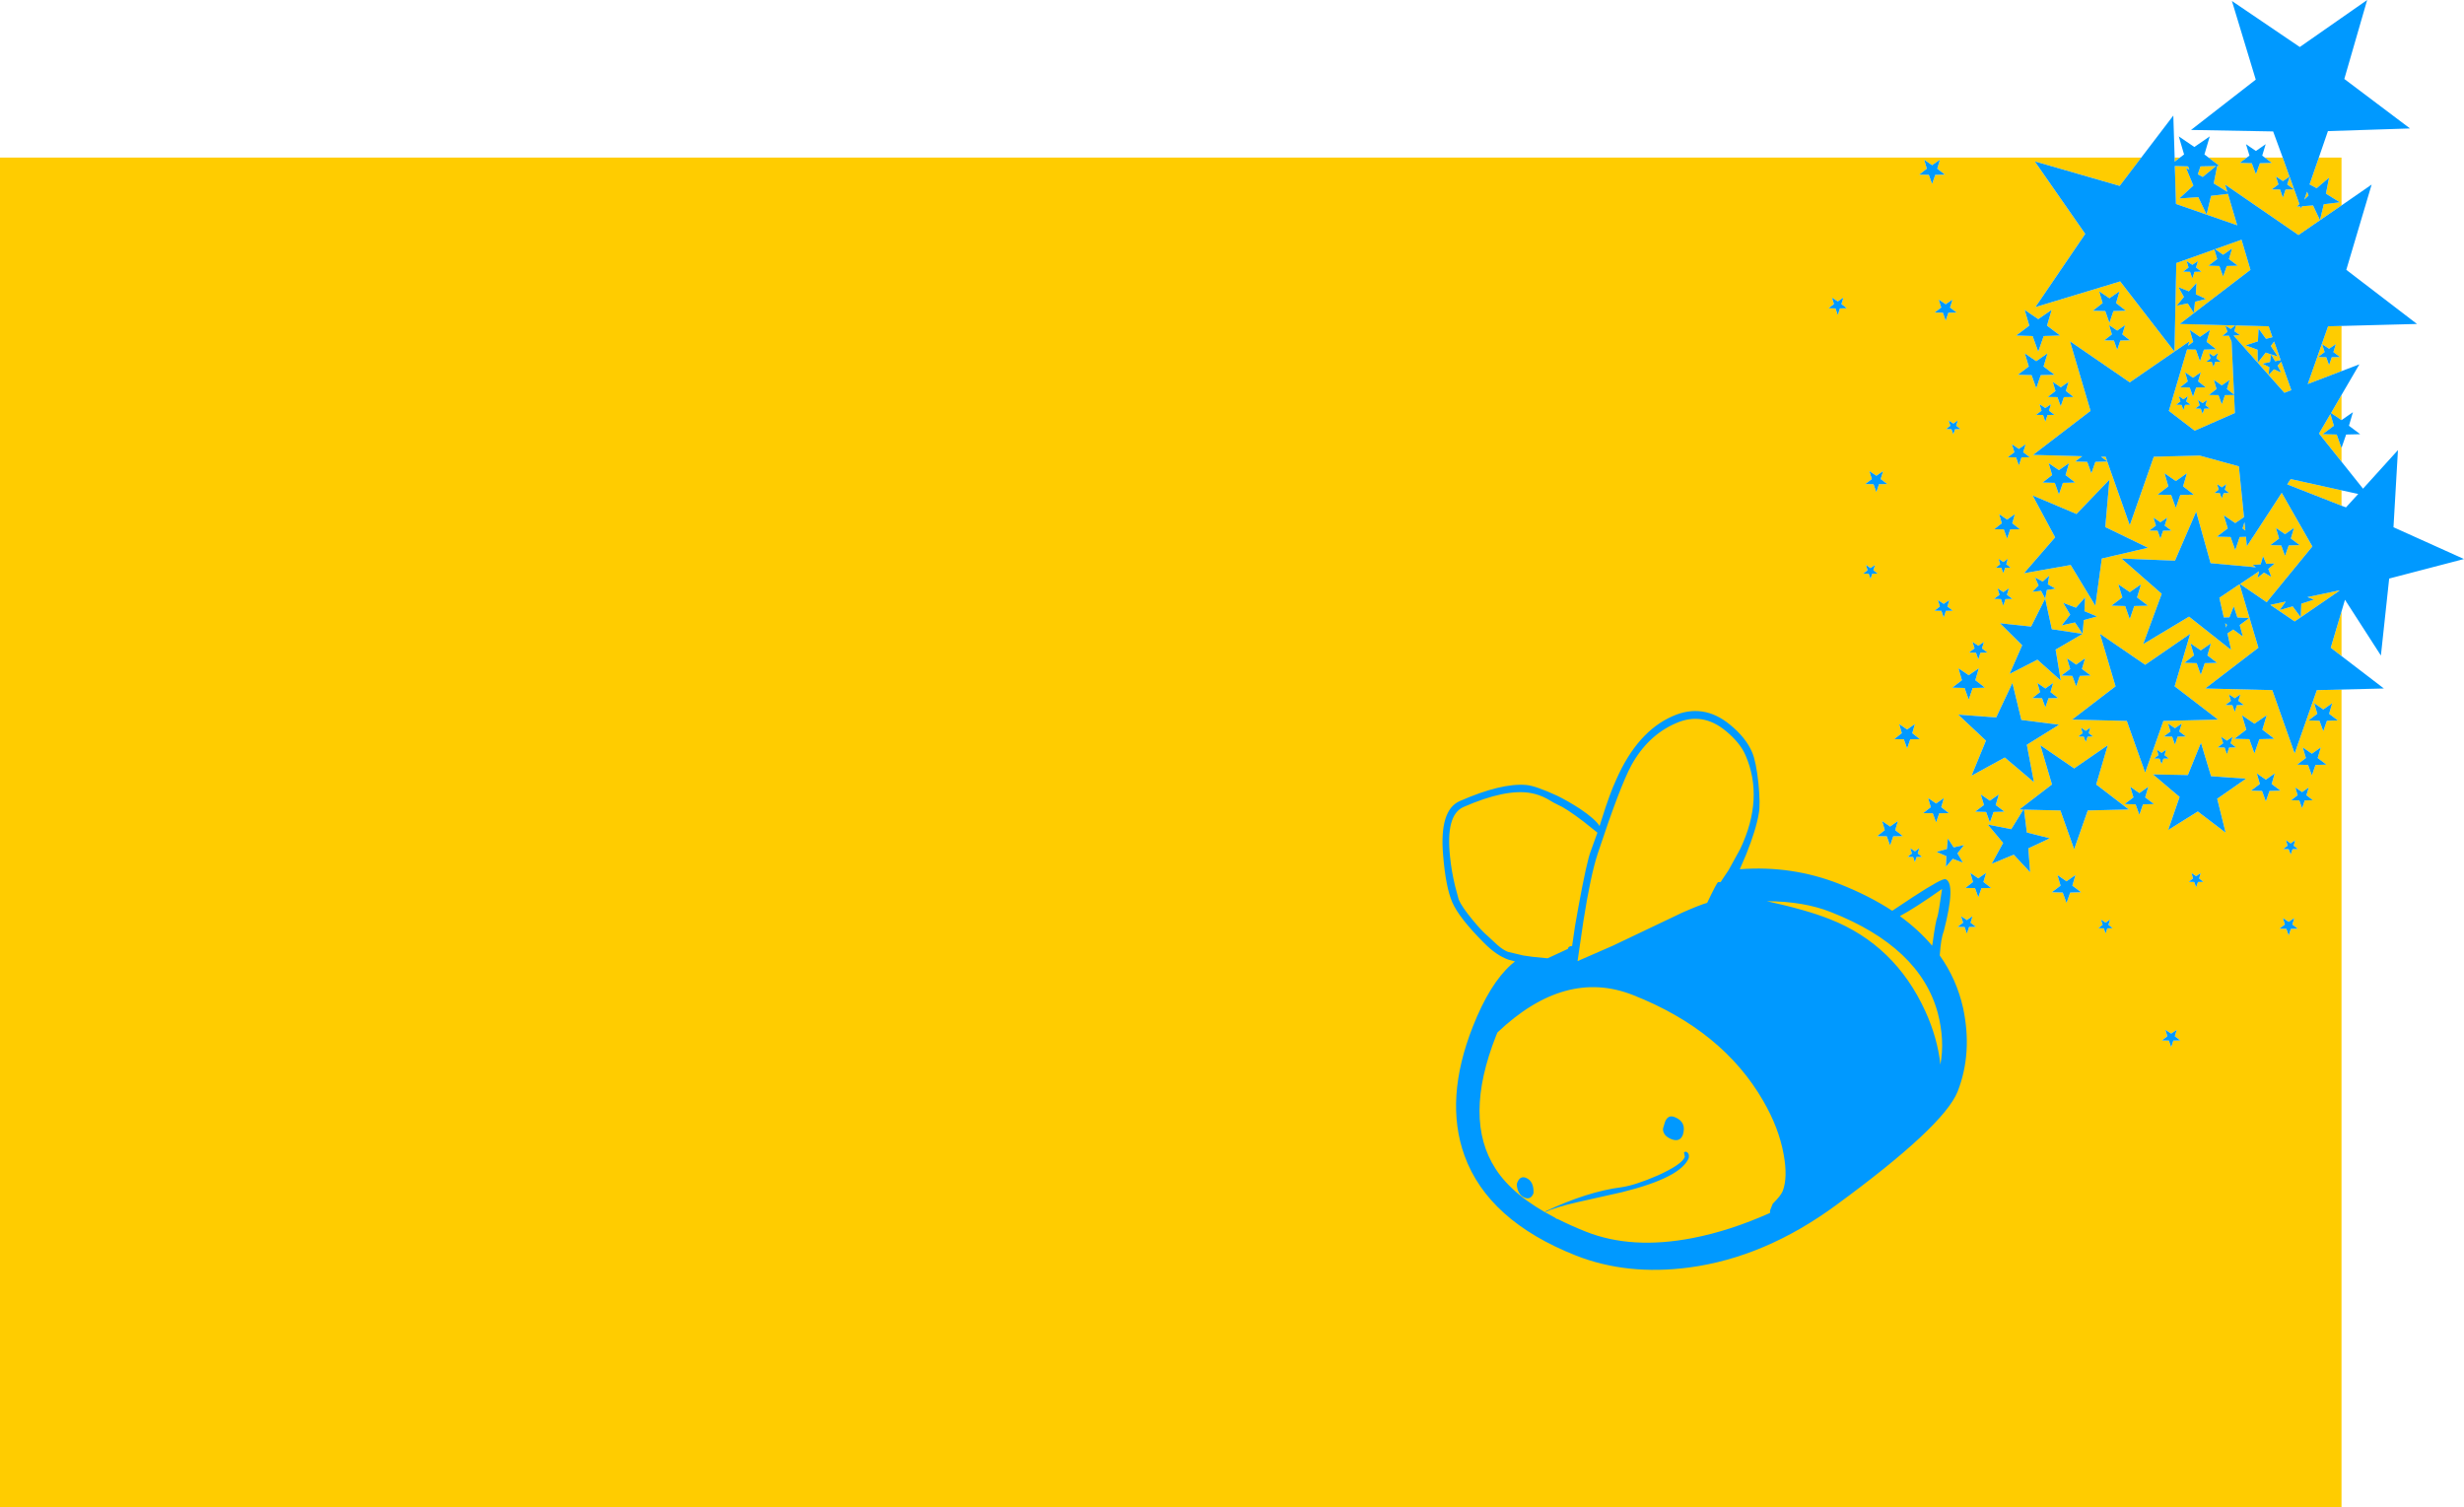
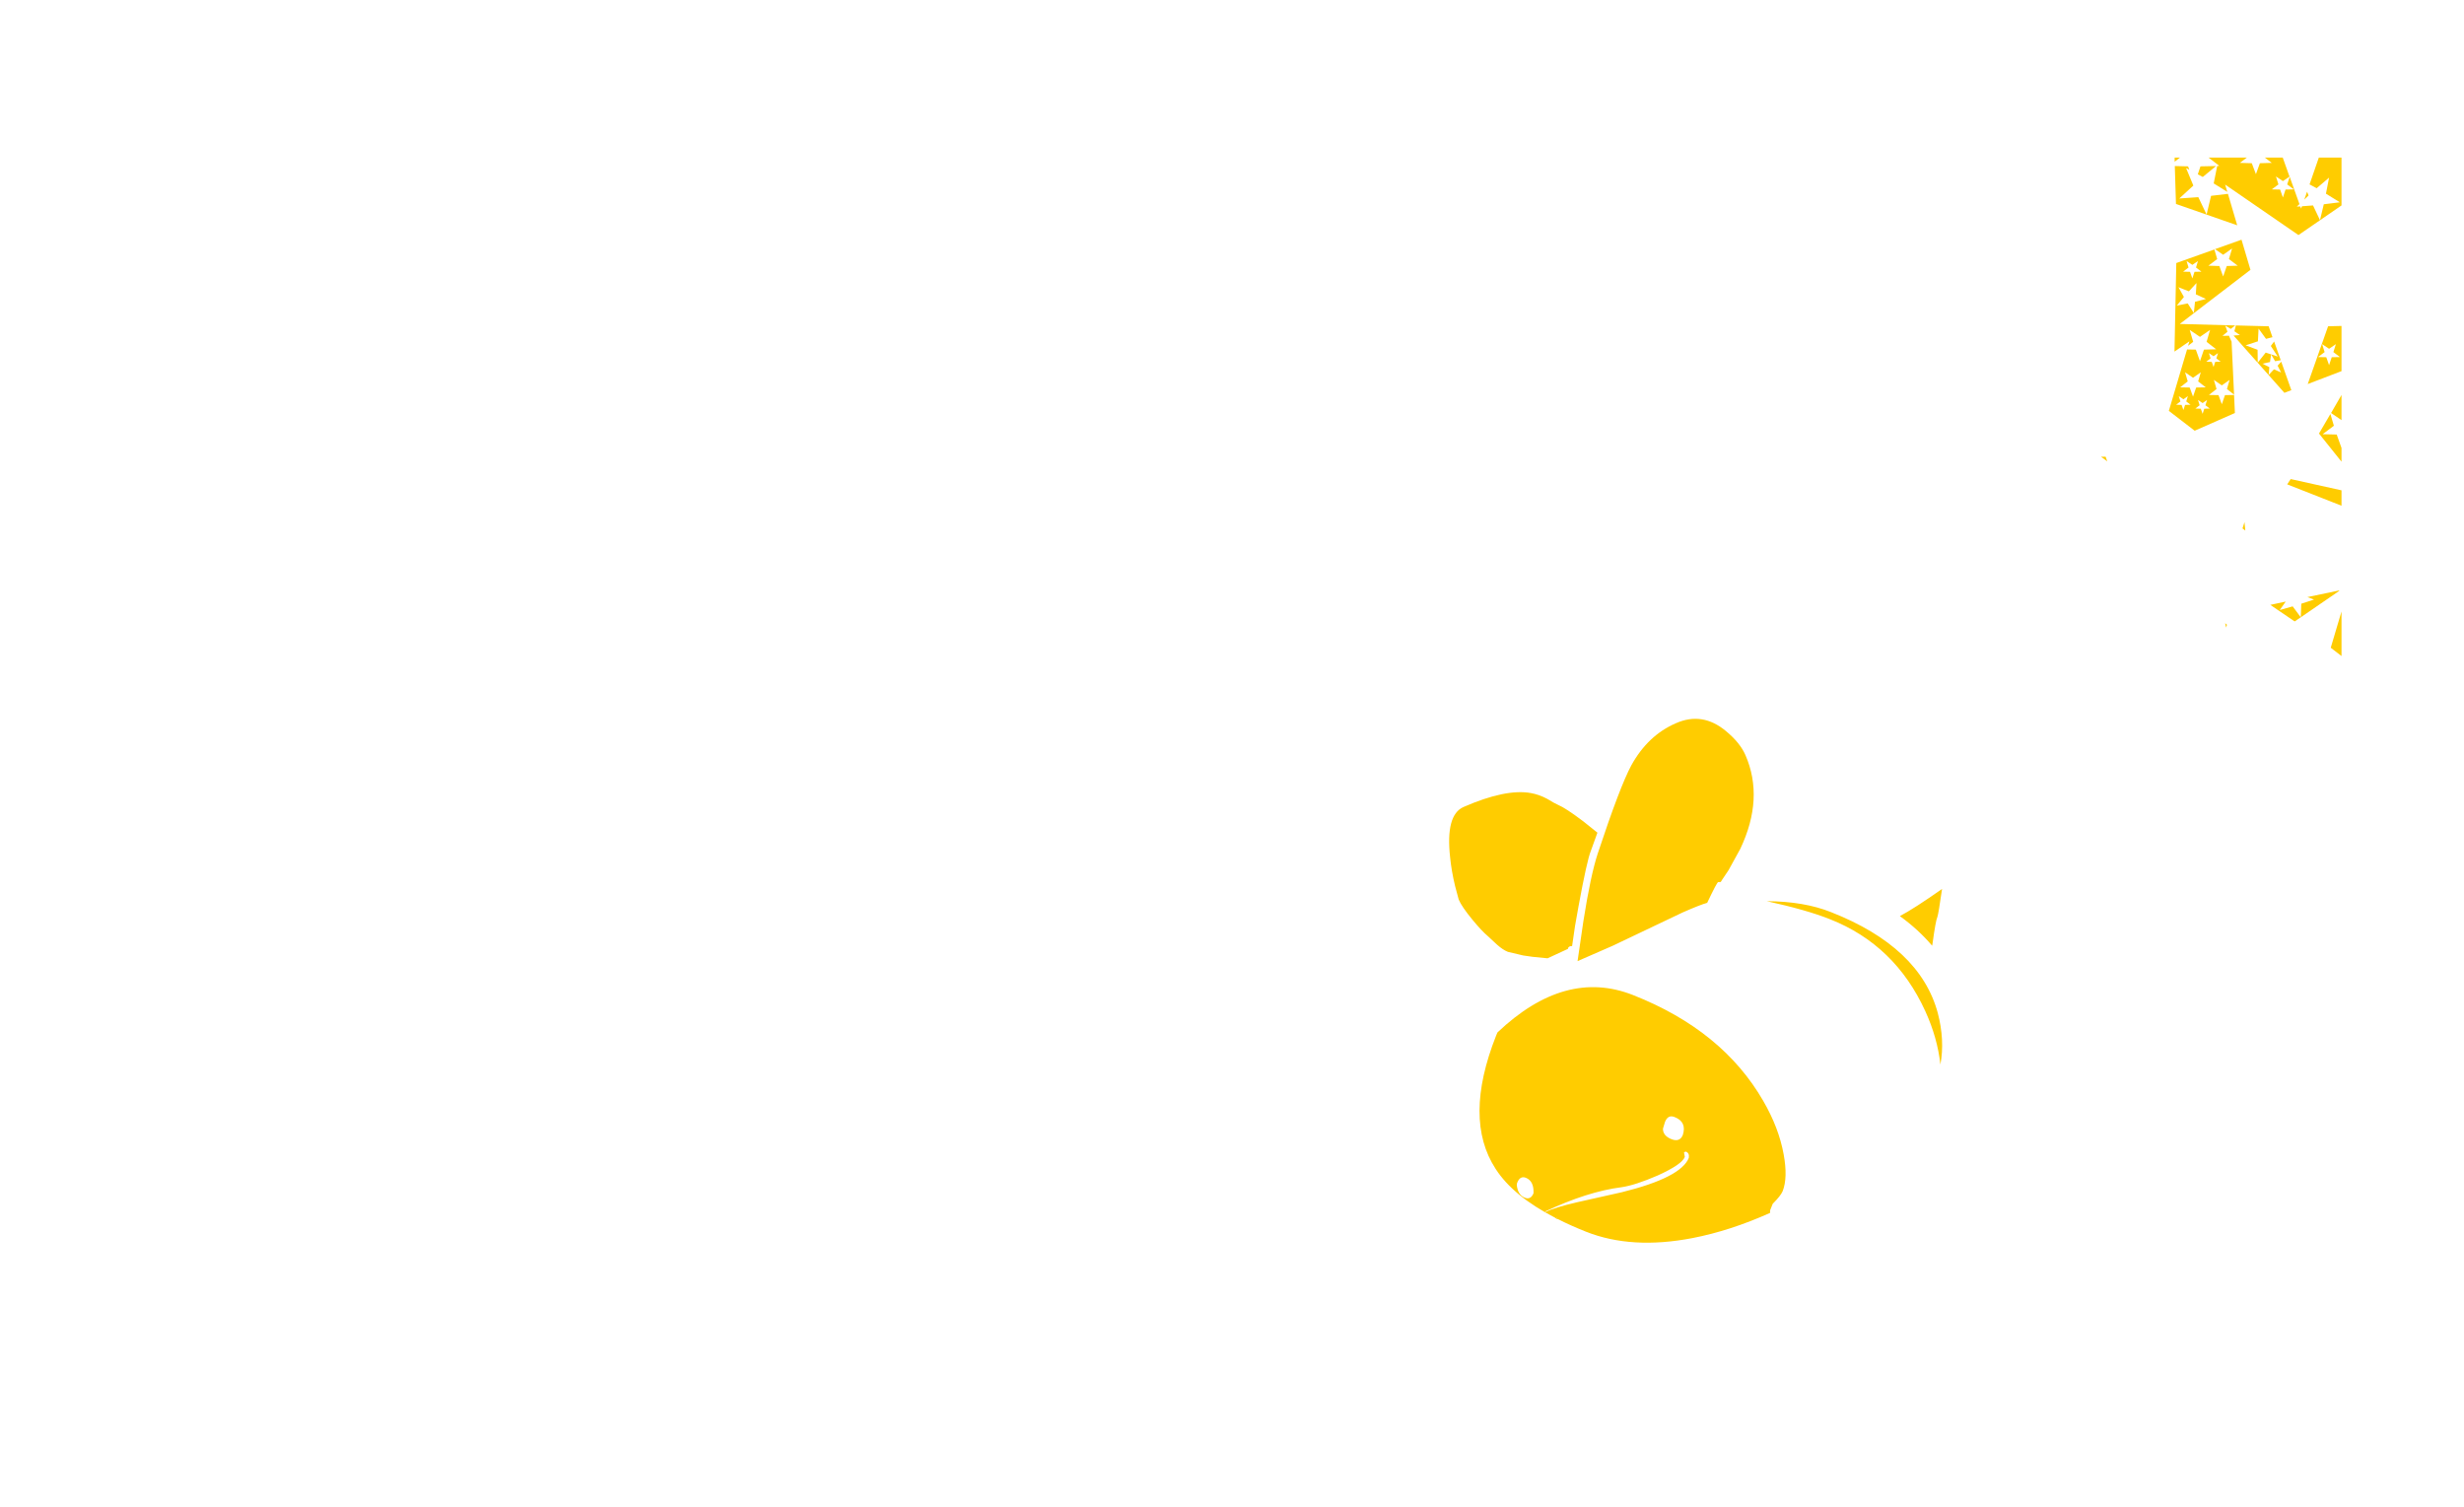
<svg xmlns="http://www.w3.org/2000/svg" height="455.25px" width="744.25px">
  <g transform="matrix(1.0, 0.0, 0.0, 1.0, 3.35, 50.9)">
-     <path d="M655.2 263.35 L653.55 262.1 654.15 260.15 652.45 261.3 650.7 260.15 651.3 262.1 649.65 263.35 651.75 263.4 652.45 265.4 653.1 263.4 655.2 263.35 M662.2 215.45 L660.9 214.45 661.35 212.8 660.0 213.75 658.6 212.8 659.05 214.45 657.75 215.45 659.4 215.5 660.0 217.1 660.55 215.5 662.2 215.45 M690.7 229.6 L689.05 228.35 689.65 226.4 687.95 227.55 686.2 226.4 686.8 228.35 685.15 229.6 687.25 229.65 687.95 231.65 688.6 229.65 690.7 229.6 M689.1 205.6 L690.75 205.55 689.45 204.55 689.9 202.9 688.55 203.85 687.15 202.9 687.6 204.55 686.3 205.55 687.95 205.6 688.55 207.2 689.1 205.6 M689.95 186.95 L690.65 189.3 688.7 190.8 691.15 190.85 692.0 193.2 692.8 190.85 695.25 190.8 693.3 189.3 694.0 186.95 692.0 188.35 689.95 186.95 M696.7 178.05 L697.65 174.85 694.95 176.75 692.2 174.85 693.15 178.05 690.5 180.05 693.8 180.15 694.95 183.3 696.05 180.15 699.35 180.05 696.7 178.05 M695.65 161.5 L696.6 164.7 693.95 166.7 697.25 166.8 698.4 169.95 699.5 166.8 702.8 166.7 700.15 164.7 701.1 161.5 698.4 163.4 695.65 161.5 M683.75 182.7 L681.05 184.6 678.3 182.7 679.25 185.9 676.6 187.9 679.9 188.0 681.05 191.15 682.15 188.0 685.45 187.9 682.8 185.9 683.75 182.7 M650.9 175.55 L649.55 176.5 648.15 175.55 648.6 177.2 647.3 178.2 648.95 178.25 649.55 179.85 650.1 178.25 651.75 178.2 650.45 177.2 650.9 175.55 M664.5 183.55 L661.45 173.45 657.5 183.2 646.95 183.0 655.0 189.8 651.55 199.8 660.5 194.2 668.9 200.6 666.35 190.35 675.05 184.3 664.5 183.55 M652.25 170.05 L650.25 171.55 652.75 171.6 653.6 174.0 654.4 171.6 656.9 171.55 654.9 170.05 655.65 167.65 653.6 169.05 651.5 167.65 652.25 170.05 M673.85 165.15 L675.15 169.5 671.55 172.25 676.05 172.35 677.6 176.65 679.1 172.35 683.6 172.25 680.0 169.5 681.3 165.15 677.6 167.7 673.85 165.15 M671.0 171.65 L669.3 172.8 667.55 171.65 668.15 173.6 666.5 174.85 668.6 174.9 669.3 176.9 669.95 174.9 672.05 174.85 670.4 173.6 671.0 171.65 M672.75 160.8 L673.35 158.85 671.65 160.0 669.9 158.85 670.5 160.8 668.85 162.05 670.95 162.1 671.65 164.1 672.3 162.1 674.4 162.05 672.75 160.8 M664.45 143.45 L661.4 145.55 658.3 143.45 659.35 147.05 656.45 149.3 660.15 149.4 661.4 152.9 662.6 149.4 666.3 149.3 663.4 147.05 664.45 143.45 M691.25 113.75 L688.6 111.75 689.55 108.55 686.85 110.45 684.1 108.55 685.05 111.75 682.4 113.75 685.7 113.85 686.85 117.0 687.95 113.85 691.25 113.75 M667.75 96.3 L666.35 95.35 666.8 97.0 665.5 98.0 667.15 98.05 667.75 99.65 668.3 98.05 669.95 98.0 668.65 97.0 669.1 95.35 667.75 96.3 M648.35 98.5 L652.45 98.6 653.85 102.5 655.2 98.6 659.3 98.5 656.05 96.0 657.2 92.05 653.85 94.4 650.45 92.05 651.6 96.0 648.35 98.5 M590.75 227.0 L589.0 225.85 589.6 227.8 587.95 229.05 590.05 229.1 590.75 231.1 591.4 229.1 593.5 229.05 591.85 227.8 592.45 225.85 590.75 227.0 M576.4 205.3 L575.05 206.25 573.65 205.3 574.15 206.9 572.85 207.9 574.5 207.95 575.05 209.5 575.55 207.95 577.2 207.9 575.9 206.9 576.4 205.3 M568.5 201.7 L571.4 201.65 569.1 199.85 569.9 197.1 567.55 198.75 565.15 197.1 565.95 199.85 563.65 201.65 566.55 201.7 567.55 204.45 568.5 201.7 M595.75 215.5 L596.55 212.75 594.2 214.4 591.8 212.75 592.6 215.5 590.3 217.3 593.2 217.35 594.2 220.1 595.15 217.35 598.05 217.3 595.75 215.5 M587.9 206.85 L589.9 204.35 586.75 205.05 585.0 202.35 584.7 205.55 581.6 206.4 584.55 207.7 584.4 210.9 586.5 208.5 589.55 209.65 587.9 206.85 M633.5 228.45 L634.0 226.85 632.65 227.8 631.25 226.85 631.75 228.45 630.45 229.45 632.1 229.5 632.65 231.05 633.15 229.5 634.8 229.45 633.5 228.45 M620.85 215.3 L618.1 213.4 619.05 216.6 616.4 218.6 619.7 218.7 620.85 221.85 621.95 218.7 625.25 218.6 622.6 216.6 623.55 213.4 620.85 215.3 M622.55 166.45 L639.05 166.85 644.6 182.45 650.1 166.85 666.6 166.45 653.5 156.4 658.2 140.55 644.6 149.9 630.95 140.55 635.65 156.4 622.55 166.45 M644.6 189.95 L645.55 186.75 642.85 188.65 640.1 186.75 641.05 189.95 638.4 191.95 641.7 192.05 642.85 195.2 643.95 192.05 647.25 191.95 644.6 189.95 M608.0 193.65 L619.0 193.9 623.15 205.6 627.25 193.9 639.65 193.6 629.8 186.05 633.3 174.2 623.15 181.2 612.95 174.2 616.45 186.05 606.6 193.6 607.8 193.65 604.15 199.55 597.05 198.15 601.7 203.7 598.25 210.0 604.9 207.25 609.85 212.55 609.3 205.35 615.8 202.3 608.85 200.55 608.0 193.65 M626.65 169.85 L625.25 168.9 625.7 170.55 624.4 171.55 626.05 171.6 626.65 173.2 627.2 171.6 628.85 171.55 627.55 170.55 628.0 168.9 626.65 169.85 M616.8 155.4 Q615.65 156.25 614.45 157.05 L612.05 155.4 612.85 158.15 610.55 159.95 613.45 160.0 614.45 162.75 615.4 160.0 618.3 159.95 616.0 158.15 616.8 155.4 M621.95 151.15 L619.3 153.15 622.6 153.25 623.75 156.4 624.85 153.25 628.15 153.15 625.5 151.15 626.45 147.95 623.75 149.85 621.0 147.95 621.95 151.15 M595.9 192.25 L593.25 194.25 596.55 194.35 597.7 197.5 598.8 194.35 602.1 194.25 599.45 192.25 600.4 189.05 597.7 190.95 594.95 189.05 595.9 192.25 M581.45 191.8 L579.05 190.15 579.85 192.9 577.55 194.7 580.45 194.75 581.45 197.5 582.4 194.75 585.3 194.7 583.0 192.9 583.8 190.15 581.45 191.8 M570.3 167.8 L571.1 170.55 568.8 172.35 571.7 172.4 572.7 175.15 573.65 172.4 576.55 172.35 574.25 170.55 575.05 167.8 572.7 169.45 570.3 167.8 M588.15 164.95 L596.5 172.8 592.15 183.4 602.2 177.9 611.0 185.35 608.85 174.05 618.6 168.0 607.2 166.55 604.5 155.4 599.6 165.8 588.15 164.95 M590.05 156.9 L591.3 160.4 592.5 156.9 596.2 156.8 593.3 154.55 594.35 150.95 591.3 153.05 588.2 150.95 589.25 154.55 586.35 156.8 590.05 156.9 M595.3 144.95 L595.9 143.0 594.2 144.15 592.45 143.0 593.05 144.95 591.4 146.2 593.5 146.25 594.2 148.25 594.85 146.25 596.95 146.2 595.3 144.95 M602.85 128.75 L603.45 126.8 601.75 127.95 600.0 126.8 600.6 128.75 598.95 130.0 601.05 130.05 601.75 132.05 602.4 130.05 604.5 130.0 602.85 128.75 M584.85 132.3 L585.45 130.35 583.75 131.5 582.0 130.35 582.6 132.3 580.95 133.55 583.05 133.6 583.75 135.6 584.4 133.6 586.5 133.55 584.85 132.3 M601.75 118.85 L600.35 117.9 600.8 119.55 599.5 120.55 601.15 120.6 601.75 122.2 602.3 120.6 603.95 120.55 602.65 119.55 603.1 117.9 601.75 118.85 M599.0 108.95 L601.9 109.0 602.9 111.75 603.85 109.0 606.75 108.95 604.45 107.15 605.25 104.4 602.9 106.05 600.5 104.4 601.3 107.15 599.0 108.95 M639.95 136.1 L641.3 132.15 645.45 132.05 642.15 129.55 643.35 125.6 639.95 127.95 636.5 125.6 637.7 129.55 634.4 132.05 638.55 132.15 639.95 136.1 M626.25 133.7 L626.45 129.55 623.7 132.65 619.85 131.2 621.95 134.75 619.4 138.0 623.4 137.1 625.7 140.55 616.4 139.15 614.4 129.9 614.9 127.3 617.5 126.9 615.2 125.6 615.6 123.0 613.65 124.75 611.35 123.55 612.4 125.95 610.55 127.85 613.15 127.55 614.4 129.9 610.15 138.35 600.75 137.35 607.45 144.0 603.65 152.65 612.05 148.35 619.1 154.65 617.55 145.3 625.7 140.55 626.05 136.4 630.05 135.3 626.25 133.7 M631.5 117.8 L645.45 114.55 632.55 108.3 633.8 94.0 623.85 104.35 610.6 98.75 617.4 111.4 608.0 122.25 622.1 119.75 629.55 132.05 631.5 117.8 M647.1 105.45 L647.85 107.85 645.85 109.35 648.35 109.4 649.2 111.8 650.0 109.4 652.5 109.35 650.5 107.85 651.25 105.45 649.2 106.85 647.1 105.45 M560.25 119.75 L560.75 121.35 559.45 122.35 561.1 122.4 561.65 123.95 562.15 122.4 563.8 122.35 562.5 121.35 563.0 119.75 561.65 120.7 560.25 119.75 M565.45 91.4 L563.4 92.8 561.3 91.4 562.05 93.8 560.05 95.3 562.55 95.35 563.4 97.75 564.2 95.35 566.7 95.3 564.7 93.8 565.45 91.4 M552.4 42.25 L554.5 42.2 552.85 40.95 553.45 39.0 551.75 40.15 550.0 39.0 550.6 40.95 548.95 42.2 551.05 42.25 551.75 44.25 552.4 42.25 M616.5 92.6 L613.6 94.85 617.3 94.95 618.55 98.45 619.75 94.95 623.45 94.85 620.55 92.6 621.6 89.0 618.55 91.1 615.45 89.0 616.5 92.6 M612.7 71.2 L613.3 73.15 611.65 74.4 613.75 74.45 614.45 76.45 615.1 74.45 617.2 74.4 615.55 73.15 616.15 71.2 614.45 72.35 612.7 71.2 M616.7 64.45 L617.5 67.2 615.2 69.0 618.1 69.05 619.1 71.8 620.05 69.05 622.95 69.0 620.65 67.2 621.45 64.45 619.1 66.1 616.7 64.45 M611.7 58.2 L608.25 55.85 609.45 59.8 606.15 62.3 610.3 62.4 611.7 66.35 613.05 62.4 617.2 62.3 613.9 59.8 615.1 55.85 611.7 58.2 M604.35 83.3 L605.1 85.7 603.1 87.2 605.6 87.25 606.45 89.65 607.25 87.25 609.75 87.2 607.75 85.7 608.5 83.3 606.45 84.7 604.35 83.3 M586.65 77.05 L585.25 76.1 585.75 77.7 584.45 78.7 586.1 78.75 586.65 80.3 587.15 78.75 588.8 78.7 587.5 77.7 588.0 76.1 586.65 77.05 M586.4 39.6 L584.35 41.0 582.25 39.6 583.0 42.0 581.0 43.5 583.5 43.55 584.35 45.95 585.15 43.55 587.65 43.5 585.65 42.0 586.4 39.6 M626.5 19.75 L611.45 41.85 637.05 34.1 653.45 55.3 639.95 64.6 621.9 52.2 628.1 73.2 610.75 86.5 625.6 86.9 623.45 88.5 627.1 88.6 628.35 92.05 629.55 88.6 633.15 88.5 639.95 107.75 647.2 87.05 661.05 86.7 672.9 89.95 674.45 105.3 671.8 107.1 668.35 104.75 669.55 108.7 666.25 111.2 670.4 111.3 671.8 115.25 673.15 111.3 675.05 111.25 675.3 114.1 677.2 111.2 677.3 111.2 677.25 111.15 685.85 97.95 695.1 114.15 681.3 131.0 673.25 125.5 679.0 121.65 678.55 123.6 680.5 122.05 682.7 123.35 681.8 120.95 683.7 119.3 681.2 119.4 680.2 117.1 679.5 119.55 677.0 119.75 678.05 120.45 664.35 119.2 660.0 103.65 653.6 118.45 637.45 117.8 649.6 128.45 644.0 143.65 657.85 135.35 670.55 145.4 669.45 140.4 671.2 139.25 674.1 141.35 673.15 137.9 676.0 135.8 672.45 135.6 671.35 132.25 670.05 135.55 668.35 135.6 667.0 129.65 673.1 125.55 678.8 144.75 662.75 157.05 683.0 157.55 689.75 176.65 696.45 157.55 703.9 157.4 703.9 404.35 -3.35 404.35 -3.35 -3.3 643.45 -3.3 636.9 5.25 611.25 -2.15 626.5 19.75 M636.15 48.95 L633.7 47.3 634.55 50.1 632.25 51.9 635.15 51.95 636.15 54.75 637.1 51.95 640.0 51.9 637.7 50.1 638.55 47.3 636.15 48.95 M628.8 42.95 L632.55 43.05 633.8 46.6 635.0 43.05 638.75 42.95 635.8 40.65 636.85 37.1 633.8 39.2 630.7 37.1 631.75 40.65 628.8 42.95 M614.95 47.45 L616.35 42.7 612.3 45.5 608.2 42.7 609.6 47.45 605.65 50.45 610.6 50.6 612.3 55.3 613.95 50.6 618.9 50.45 614.95 47.45 M582.6 -2.65 L580.25 -1.0 577.85 -2.65 578.65 0.05 576.35 1.85 579.25 1.9 580.25 4.65 581.2 1.9 584.1 1.85 581.8 0.05 582.6 -2.65" fill="#ffcc00" fill-rule="evenodd" stroke="none" />
    <path d="M663.75 -3.3 L675.3 -3.3 673.2 -1.7 676.8 -1.6 678.05 1.7 679.25 -1.6 682.85 -1.7 680.75 -3.3 686.15 -3.3 688.2 2.45 686.2 3.8 684.1 2.4 684.85 4.8 682.85 6.3 685.35 6.35 686.2 8.75 687.0 6.35 689.5 6.3 687.5 4.8 688.25 2.5 691.2 10.75 690.4 11.5 691.45 11.45 691.7 12.1 691.95 11.4 695.3 11.15 697.4 15.6 698.55 10.8 703.4 10.2 699.2 7.6 700.15 2.75 696.4 5.95 694.25 4.8 697.05 -3.3 703.9 -3.3 703.9 11.15 690.9 20.1 668.75 4.85 669.4 7.05 665.3 4.5 666.35 -0.75 667.0 -0.8 663.75 -3.3 M703.9 47.55 L703.9 61.2 693.7 65.1 699.85 47.65 703.9 47.55 M703.9 68.4 L703.9 76.0 700.75 73.85 703.9 68.4 M703.9 84.4 L703.9 88.55 697.1 80.05 700.55 74.15 701.6 77.7 698.2 80.25 702.45 80.35 703.9 84.4 M703.9 133.8 L703.9 147.25 700.65 144.75 703.9 133.8 M653.5 -3.3 L655.1 -3.3 653.5 -2.05 653.5 -3.3 M661.3 -0.65 L666.0 -0.75 662.0 2.55 660.5 1.75 661.3 -0.65 M653.55 -0.75 L657.55 -0.65 657.95 0.4 Q657.45 0.1 656.95 -0.15 L659.15 5.15 654.9 9.05 660.65 8.65 663.15 13.9 664.5 8.25 669.6 7.65 672.4 17.15 653.9 10.7 653.55 -0.75 M631.25 87.05 L632.65 87.05 633.15 88.45 631.25 87.05 M517.95 169.9 Q522.2 173.4 523.85 177.15 529.55 190.2 522.3 205.5 L518.75 211.95 516.8 214.85 516.4 215.5 515.6 215.55 Q515.2 215.7 512.3 221.8 510.25 222.35 504.9 224.7 L483.8 234.75 473.15 239.4 474.9 227.4 Q477.1 213.4 479.25 206.9 485.95 186.65 489.4 180.25 494.4 171.2 502.85 167.55 510.85 164.0 517.95 169.9 M464.0 190.4 Q466.3 191.8 467.25 192.2 469.55 193.15 474.9 197.2 L479.15 200.6 477.15 206.15 Q476.0 208.95 473.45 222.8 L472.4 228.7 471.5 234.85 470.95 234.9 Q470.25 235.15 470.25 235.7 L464.1 238.55 459.55 238.1 456.75 237.7 452.1 236.6 Q450.6 236.0 448.85 234.45 L446.05 231.85 Q444.2 230.3 441.4 226.9 438.15 222.95 437.25 220.8 L436.15 216.7 Q435.05 212.1 434.65 208.0 433.25 195.25 438.7 192.85 451.5 187.25 459.1 188.65 461.6 189.1 464.0 190.4 M448.55 261.9 L448.95 260.95 Q469.4 241.55 489.9 249.65 516.95 260.3 529.25 281.65 533.95 289.75 535.4 297.75 536.7 304.8 535.1 308.9 534.5 310.3 532.1 312.7 L531.3 314.7 531.3 315.45 Q519.25 320.85 507.9 323.05 489.55 326.6 475.75 321.15 471.1 319.3 467.15 317.3 L466.95 317.3 466.45 317.0 466.45 316.95 Q453.7 310.4 448.4 302.15 438.6 287.1 448.55 261.9 M466.9 316.75 L466.8 316.85 467.0 316.95 466.9 316.75 M454.9 306.4 Q454.65 306.95 455.05 308.35 455.6 310.2 457.2 310.85 459.0 311.6 459.85 309.5 460.0 305.85 457.55 304.85 455.75 304.15 454.9 306.4 M463.5 315.15 Q466.1 313.85 472.95 312.25 L486.55 309.2 Q504.35 304.8 506.75 298.85 507.0 297.4 505.9 296.95 505.8 296.9 505.3 297.15 L505.55 298.55 Q504.65 300.85 497.35 304.15 490.55 307.1 486.4 307.7 476.15 309.0 463.3 315.05 L463.5 315.15 M580.25 234.75 Q576.15 229.9 570.5 225.8 574.8 223.55 583.25 217.6 582.15 225.2 581.85 226.0 581.3 227.25 580.4 233.9 L580.25 234.75 M661.4 72.55 L661.95 74.1 662.45 72.55 664.1 72.5 662.8 71.5 663.3 69.9 661.95 70.85 660.55 69.9 661.05 71.5 659.75 72.5 661.4 72.55 M657.0 70.35 L657.5 68.75 656.15 69.7 654.75 68.75 655.25 70.35 653.95 71.35 655.6 71.4 656.15 72.95 656.65 71.4 658.3 71.35 657.0 70.35 M655.15 66.1 L658.05 66.15 659.05 68.9 660.0 66.15 662.9 66.1 660.6 64.3 661.4 61.55 659.05 63.2 656.65 61.55 657.45 64.3 655.15 66.1 M666.1 57.35 L666.6 55.75 665.25 56.7 663.85 55.75 664.35 57.35 663.05 58.35 664.7 58.4 665.25 59.95 665.75 58.4 667.4 58.35 666.1 57.35 M671.55 49.15 L672.0 47.4 681.9 47.65 683.05 50.95 681.1 51.45 678.85 48.35 678.65 52.2 674.95 53.4 678.55 54.75 678.6 58.65 681.0 55.6 684.65 56.8 682.55 53.6 683.55 52.25 685.55 57.9 683.85 58.2 682.65 56.15 682.3 58.45 680.05 58.95 682.1 60.0 681.9 62.35 683.5 60.65 685.65 61.6 684.6 59.55 685.7 58.35 688.75 66.95 686.65 67.75 671.3 50.45 673.2 50.3 671.55 49.15 M657.8 37.1 L654.65 35.85 656.3 38.8 654.15 41.4 657.45 40.75 659.3 43.65 659.65 40.25 662.95 39.4 659.9 38.0 660.1 34.6 657.8 37.1 M660.55 27.95 L658.85 29.1 657.1 27.95 657.7 29.9 656.05 31.15 658.15 31.2 658.85 33.2 659.5 31.2 661.6 31.15 659.95 29.9 660.55 27.95 M663.7 29.35 L667.0 29.45 668.15 32.6 669.25 29.45 672.55 29.35 669.9 27.35 670.85 24.15 668.15 26.05 665.7 24.35 673.7 21.5 676.4 30.6 655.05 46.95 671.8 47.4 670.45 48.45 668.8 47.45 669.45 49.3 667.95 50.55 669.9 50.5 670.7 52.3 671.45 68.3 669.3 66.6 670.1 63.85 667.75 65.5 665.35 63.85 666.15 66.6 663.85 68.4 666.75 68.45 667.75 71.2 668.7 68.45 671.45 68.4 671.7 73.85 659.55 79.2 651.75 73.2 657.25 54.65 659.9 54.7 661.15 58.2 662.35 54.7 666.05 54.6 663.15 52.35 664.2 48.75 661.15 50.85 658.05 48.75 659.1 52.35 657.55 53.55 657.95 52.2 653.45 55.3 654.0 28.55 665.5 24.45 666.35 27.35 663.7 29.35 M692.65 9.4 L693.5 7.0 693.95 8.15 692.65 9.4 M499.55 288.0 L498.95 290.0 Q498.9 292.15 501.55 293.2 504.05 294.15 504.95 291.9 506.2 287.95 502.45 286.5 500.45 285.7 499.55 288.0 M582.75 270.65 Q581.85 262.55 578.2 254.55 569.05 234.5 549.4 226.75 542.25 223.9 530.3 221.3 541.55 221.35 549.7 224.6 576.55 235.15 581.95 255.05 584.1 263.25 582.75 270.65 M703.9 101.85 L687.5 95.4 688.55 93.8 703.9 97.2 703.9 101.85 M702.2 53.05 L700.15 54.45 698.05 53.05 698.8 55.45 696.8 56.95 699.3 57.0 700.15 59.4 700.95 57.0 703.45 56.95 701.45 55.45 702.2 53.05 M674.85 109.35 L674.0 108.7 674.6 106.8 674.85 109.35 M689.15 132.25 L691.6 135.55 689.75 136.8 682.4 131.8 687.05 130.8 685.25 133.35 689.15 132.25 M703.15 127.45 L703.25 127.55 691.6 135.55 691.75 131.45 695.6 130.2 693.6 129.45 703.15 127.45 M669.3 137.8 L669.05 138.65 668.75 137.35 669.3 137.8" fill="#ffcc00" fill-rule="evenodd" stroke="none" />
-     <path d="M655.1 -3.3 L656.35 -4.25 654.75 -9.7 659.45 -6.5 664.1 -9.7 662.5 -4.25 663.75 -3.3 667.0 -0.8 666.35 -0.75 665.3 4.5 669.4 7.05 668.75 4.85 690.9 20.1 703.9 11.15 713.0 4.85 705.35 30.6 726.7 46.95 703.9 47.55 699.85 47.65 693.7 65.1 703.9 61.2 709.3 59.15 703.9 68.4 700.75 73.85 703.9 76.0 707.35 73.6 706.15 77.7 709.55 80.25 705.3 80.35 703.9 84.4 702.45 80.35 698.2 80.25 701.6 77.7 700.55 74.15 697.1 80.05 703.9 88.55 710.4 96.7 720.95 85.05 719.6 108.35 740.9 117.95 718.3 123.85 715.8 147.1 704.95 130.25 703.9 133.8 700.65 144.75 703.9 147.25 716.7 157.05 696.45 157.55 689.75 176.65 683.0 157.55 662.75 157.05 678.8 144.75 673.1 125.55 667.0 129.65 668.35 135.6 670.05 135.55 671.35 132.25 672.45 135.6 676.0 135.8 673.15 137.9 674.1 141.35 671.2 139.25 669.45 140.4 670.55 145.4 657.85 135.35 644.0 143.65 649.6 128.45 637.45 117.8 653.6 118.45 660.0 103.65 664.35 119.2 678.05 120.45 677.0 119.75 679.5 119.55 680.2 117.1 681.2 119.4 683.7 119.3 681.8 120.95 682.7 123.35 680.5 122.05 678.55 123.6 679.0 121.65 673.25 125.5 681.3 131.0 695.1 114.15 685.85 97.95 677.25 111.15 677.3 111.2 677.2 111.2 675.3 114.1 675.05 111.25 673.15 111.3 671.8 115.25 670.4 111.3 666.25 111.2 669.55 108.7 668.35 104.75 671.8 107.1 674.45 105.3 672.9 89.95 661.05 86.7 647.2 87.05 639.95 107.75 633.15 88.5 629.55 88.6 628.35 92.05 627.1 88.6 623.45 88.5 625.6 86.9 610.75 86.5 628.1 73.2 621.9 52.2 639.95 64.6 653.45 55.3 637.05 34.1 611.45 41.85 626.5 19.75 611.25 -2.15 636.9 5.25 653.1 -16.0 653.5 -3.3 653.5 -2.05 655.1 -3.3 M675.3 -3.3 L676.1 -3.9 675.05 -7.35 678.05 -5.3 681.0 -7.35 679.95 -3.9 680.75 -3.3 682.85 -1.7 679.25 -1.6 678.05 1.7 676.8 -1.6 673.2 -1.7 675.3 -3.3 M686.15 -3.3 L683.25 -11.2 658.45 -11.65 678.0 -26.85 670.8 -50.6 691.3 -36.7 711.65 -50.9 704.75 -27.05 724.6 -12.1 699.8 -11.3 697.05 -3.3 694.25 4.8 696.4 5.95 700.15 2.75 699.2 7.6 703.4 10.2 698.55 10.8 697.4 15.6 695.3 11.15 691.95 11.4 691.7 12.1 691.45 11.45 690.4 11.5 691.2 10.75 688.25 2.5 687.5 4.8 689.5 6.3 687.0 6.35 686.2 8.75 685.35 6.35 682.85 6.3 684.85 4.8 684.1 2.4 686.2 3.8 688.2 2.45 686.15 -3.3 M653.55 -0.75 L653.9 10.7 672.4 17.15 669.6 7.65 664.5 8.25 663.15 13.9 660.65 8.65 654.9 9.05 659.15 5.15 656.95 -0.15 Q657.45 0.1 657.95 0.4 L657.55 -0.65 653.55 -0.75 M661.3 -0.65 L660.5 1.75 662.0 2.55 666.0 -0.75 661.3 -0.65 M580.25 -1.0 L582.6 -2.65 581.8 0.05 584.1 1.85 581.2 1.9 580.25 4.65 579.25 1.9 576.35 1.85 578.65 0.05 577.85 -2.65 580.25 -1.0 M616.35 42.7 L614.95 47.45 618.9 50.45 613.95 50.6 612.3 55.3 610.6 50.6 605.65 50.45 609.6 47.45 608.2 42.7 612.3 45.5 616.35 42.7 M628.8 42.95 L631.75 40.65 630.7 37.1 633.8 39.2 636.85 37.1 635.8 40.65 638.75 42.95 635.0 43.05 633.8 46.6 632.55 43.05 628.8 42.95 M636.15 48.95 L638.55 47.3 637.7 50.1 640.0 51.9 637.1 51.95 636.15 54.75 635.15 51.95 632.25 51.9 634.55 50.1 633.7 47.3 636.15 48.95 M582.25 39.6 L584.35 41.0 586.4 39.6 585.65 42.0 587.65 43.5 585.15 43.55 584.35 45.95 583.5 43.55 581.0 43.5 583.0 42.0 582.25 39.6 M586.65 77.05 L588.0 76.1 587.5 77.7 588.8 78.7 587.15 78.75 586.65 80.3 586.1 78.75 584.45 78.7 585.75 77.7 585.25 76.1 586.65 77.05 M604.35 83.3 L606.45 84.7 608.5 83.3 607.75 85.7 609.75 87.2 607.25 87.25 606.45 89.65 605.6 87.25 603.1 87.2 605.1 85.7 604.35 83.3 M608.25 55.85 L611.7 58.2 615.1 55.85 613.9 59.8 617.2 62.3 613.05 62.4 611.7 66.35 610.3 62.4 606.15 62.3 609.45 59.8 608.25 55.85 M616.7 64.45 L619.1 66.1 621.45 64.45 620.65 67.2 622.95 69.0 620.05 69.05 619.1 71.8 618.1 69.05 615.2 69.0 617.5 67.2 616.7 64.45 M612.7 71.2 L614.45 72.35 616.15 71.2 615.55 73.15 617.2 74.4 615.1 74.45 614.45 76.45 613.75 74.45 611.65 74.4 613.3 73.15 612.7 71.2 M613.6 94.85 L616.5 92.6 615.45 89.0 618.55 91.1 621.6 89.0 620.55 92.6 623.45 94.85 619.75 94.95 618.55 98.45 617.3 94.95 613.6 94.85 M631.25 87.05 L633.15 88.45 632.65 87.05 631.25 87.05 M552.85 40.95 L554.5 42.2 552.4 42.25 551.75 44.25 551.05 42.25 548.95 42.2 550.6 40.95 550.0 39.0 551.75 40.15 553.45 39.0 552.85 40.95 M565.45 91.4 L564.7 93.8 566.7 95.3 564.2 95.35 563.4 97.75 562.55 95.35 560.05 95.3 562.05 93.8 561.3 91.4 563.4 92.8 565.45 91.4 M559.45 122.35 L560.75 121.35 560.25 119.75 561.65 120.7 563.0 119.75 562.5 121.35 563.8 122.35 562.15 122.4 561.65 123.95 561.1 122.4 559.45 122.35 M501.9 165.4 Q511.1 161.35 519.15 167.95 523.95 171.85 525.85 176.25 527.1 179.1 527.8 185.8 528.4 192.1 527.9 194.75 527.1 199.65 524.05 207.25 L522.15 211.65 Q537.9 210.45 552.25 216.1 561.25 219.65 568.2 224.2 L574.45 220.05 Q583.35 214.25 584.3 214.65 587.5 215.9 583.75 230.45 582.9 232.45 582.55 237.7 587.65 244.85 589.6 253.55 592.5 267.15 587.95 278.8 583.75 289.3 551.25 313.1 529.75 328.9 506.8 331.95 488.1 334.4 472.7 328.35 446.15 317.85 439.0 298.15 432.85 281.1 441.55 259.1 446.65 246.2 453.1 240.45 L454.25 239.5 452.25 238.95 Q448.65 237.7 444.9 233.9 437.35 226.35 435.3 221.6 433.35 217.15 432.55 207.5 431.35 193.75 437.6 191.05 450.15 185.55 457.65 186.2 460.5 186.45 467.0 189.45 470.1 190.95 473.9 193.4 478.55 196.55 479.8 198.6 L480.5 196.4 Q482.8 189.0 484.8 184.65 491.2 170.05 501.9 165.4 M517.95 169.9 Q510.85 164.0 502.85 167.55 494.4 171.2 489.4 180.25 485.95 186.65 479.25 206.9 477.1 213.4 474.9 227.4 L473.15 239.4 483.8 234.75 504.9 224.7 Q510.25 222.35 512.3 221.8 515.2 215.7 515.6 215.55 L516.4 215.5 516.8 214.85 518.75 211.95 522.3 205.5 Q529.55 190.2 523.85 177.15 522.2 173.4 517.95 169.9 M647.85 107.85 L647.1 105.45 649.2 106.85 651.25 105.45 650.5 107.85 652.5 109.35 650.0 109.4 649.2 111.8 648.35 109.4 645.85 109.35 647.85 107.85 M645.45 114.55 L631.5 117.8 629.55 132.05 622.1 119.75 608.0 122.25 617.4 111.4 610.6 98.75 623.85 104.35 633.8 94.0 632.55 108.3 645.45 114.55 M623.7 132.65 L626.45 129.55 626.25 133.7 630.05 135.3 626.05 136.4 625.7 140.55 617.55 145.3 619.1 154.65 612.05 148.35 603.65 152.65 607.45 144.0 600.75 137.35 610.15 138.35 614.4 129.9 613.15 127.55 610.55 127.85 612.4 125.95 611.35 123.55 613.65 124.75 615.6 123.0 615.2 125.6 617.5 126.9 614.9 127.3 614.4 129.9 616.4 139.15 625.7 140.55 623.4 137.1 619.4 138.0 621.95 134.75 619.85 131.2 623.7 132.65 M638.55 132.15 L634.4 132.05 637.7 129.55 636.5 125.6 639.95 127.95 643.35 125.6 642.15 129.55 645.45 132.05 641.3 132.15 639.95 136.1 638.55 132.15 M599.0 108.95 L601.3 107.15 600.5 104.4 602.9 106.05 605.25 104.4 604.45 107.15 606.75 108.95 603.85 109.0 602.9 111.75 601.9 109.0 599.0 108.95 M600.35 117.9 L601.75 118.85 603.1 117.9 602.65 119.55 603.95 120.55 602.3 120.6 601.75 122.2 601.15 120.6 599.5 120.55 600.8 119.55 600.35 117.9 M584.85 132.3 L586.5 133.55 584.4 133.6 583.75 135.6 583.05 133.6 580.95 133.55 582.6 132.3 582.0 130.35 583.75 131.5 585.45 130.35 584.85 132.3 M602.85 128.75 L604.5 130.0 602.4 130.05 601.75 132.05 601.05 130.05 598.95 130.0 600.6 128.75 600.0 126.8 601.75 127.95 603.45 126.8 602.85 128.75 M595.3 144.95 L596.95 146.2 594.85 146.25 594.2 148.25 593.5 146.25 591.4 146.2 593.05 144.95 592.45 143.0 594.2 144.15 595.9 143.0 595.3 144.95 M590.05 156.9 L586.35 156.8 589.25 154.55 588.2 150.95 591.3 153.05 594.35 150.95 593.3 154.55 596.2 156.8 592.5 156.9 591.3 160.4 590.05 156.9 M588.15 164.95 L599.6 165.8 604.5 155.4 607.2 166.55 618.6 168.0 608.85 174.05 611.0 185.35 602.2 177.9 592.15 183.4 596.5 172.8 588.15 164.95 M568.8 172.35 L571.1 170.55 570.3 167.8 572.7 169.45 575.05 167.8 574.25 170.55 576.55 172.35 573.65 172.4 572.7 175.15 571.7 172.4 568.8 172.35 M581.45 191.8 L583.8 190.15 583.0 192.9 585.3 194.7 582.4 194.75 581.45 197.5 580.45 194.75 577.55 194.7 579.85 192.9 579.05 190.15 581.45 191.8 M594.95 189.05 L597.7 190.95 600.4 189.05 599.45 192.25 602.1 194.25 598.8 194.35 597.7 197.5 596.55 194.35 593.25 194.25 595.9 192.25 594.95 189.05 M623.75 156.4 L622.6 153.25 619.3 153.15 621.95 151.15 621.0 147.95 623.75 149.85 626.45 147.95 625.5 151.15 628.15 153.15 624.85 153.25 623.75 156.4 M616.0 158.15 L618.3 159.95 615.4 160.0 614.45 162.75 613.45 160.0 610.55 159.95 612.85 158.15 612.05 155.4 614.45 157.05 Q615.65 156.25 616.8 155.4 L616.0 158.15 M626.65 169.85 L628.0 168.9 627.55 170.55 628.85 171.55 627.2 171.6 626.65 173.2 626.05 171.6 624.4 171.55 625.7 170.55 625.25 168.9 626.65 169.85 M612.95 174.2 L623.15 181.2 633.3 174.2 629.8 186.05 639.65 193.6 627.25 193.9 623.15 205.6 619.0 193.9 608.0 193.65 608.85 200.55 615.8 202.3 609.3 205.35 609.85 212.55 604.9 207.25 598.25 210.0 601.7 203.7 597.05 198.15 604.15 199.55 607.8 193.65 606.6 193.6 616.45 186.05 612.95 174.2 M644.6 189.95 L647.25 191.95 643.95 192.05 642.85 195.2 641.7 192.05 638.4 191.95 641.05 189.95 640.1 186.75 642.85 188.65 645.55 186.75 644.6 189.95 M635.65 156.4 L630.95 140.55 644.6 149.9 658.2 140.55 653.5 156.4 666.6 166.45 650.1 166.85 644.6 182.45 639.05 166.85 622.55 166.45 635.65 156.4 M464.0 190.4 Q461.6 189.1 459.1 188.65 451.5 187.25 438.7 192.85 433.25 195.25 434.65 208.0 435.05 212.1 436.15 216.7 L437.25 220.8 Q438.15 222.95 441.4 226.9 444.2 230.3 446.05 231.85 L448.85 234.45 Q450.6 236.0 452.1 236.6 L456.75 237.7 459.55 238.1 464.1 238.55 470.25 235.7 Q470.25 235.15 470.95 234.9 L471.5 234.85 472.4 228.7 473.45 222.8 Q476.0 208.95 477.15 206.15 L479.15 200.6 474.9 197.2 Q469.55 193.15 467.25 192.2 466.3 191.8 464.0 190.4 M448.55 261.9 Q438.6 287.1 448.4 302.15 453.7 310.4 466.45 316.95 L466.45 317.0 466.95 317.3 467.15 317.3 Q471.1 319.3 475.75 321.15 489.55 326.6 507.9 323.05 519.25 320.85 531.3 315.45 L531.3 314.7 532.1 312.7 Q534.5 310.3 535.1 308.9 536.7 304.8 535.4 297.75 533.95 289.75 529.25 281.65 516.95 260.3 489.9 249.65 469.4 241.55 448.95 260.95 L448.55 261.9 M454.9 306.4 Q455.75 304.15 457.55 304.85 460.0 305.85 459.85 309.5 459.0 311.6 457.2 310.85 455.6 310.2 455.05 308.35 454.65 306.95 454.9 306.4 M463.5 315.15 L463.3 315.05 Q476.15 309.0 486.4 307.7 490.55 307.1 497.35 304.15 504.65 300.85 505.55 298.55 L505.3 297.15 Q505.8 296.9 505.9 296.95 507.0 297.4 506.75 298.85 504.35 304.8 486.55 309.2 L472.95 312.25 Q466.1 313.85 463.5 315.15 M620.85 215.3 L623.55 213.4 622.6 216.6 625.25 218.6 621.95 218.7 620.85 221.85 619.7 218.7 616.4 218.6 619.05 216.6 618.1 213.4 620.85 215.3 M633.5 228.45 L634.8 229.45 633.15 229.5 632.65 231.05 632.1 229.5 630.45 229.45 631.75 228.45 631.25 226.85 632.65 227.8 634.0 226.85 633.5 228.45 M589.55 209.65 L586.5 208.5 584.4 210.9 584.55 207.7 581.6 206.4 584.7 205.55 585.0 202.35 586.75 205.05 589.9 204.35 587.9 206.85 589.55 209.65 M596.55 212.75 L595.75 215.5 598.05 217.3 595.15 217.35 594.2 220.1 593.2 217.35 590.3 217.3 592.6 215.5 591.8 212.75 594.2 214.4 596.55 212.75 M571.4 201.65 L568.5 201.7 567.55 204.45 566.55 201.7 563.65 201.65 565.95 199.85 565.15 197.1 567.55 198.75 569.9 197.1 569.1 199.85 571.4 201.65 M576.4 205.3 L575.9 206.9 577.2 207.9 575.55 207.95 575.05 209.5 574.5 207.95 572.85 207.9 574.15 206.9 573.65 205.3 575.05 206.25 576.4 205.3 M580.25 234.75 L580.4 233.9 Q581.3 227.25 581.85 226.0 582.15 225.2 583.25 217.6 574.8 223.55 570.5 225.8 576.15 229.9 580.25 234.75 M589.0 225.85 L590.75 227.0 592.45 225.85 591.85 227.8 593.5 229.05 591.4 229.1 590.75 231.1 590.05 229.1 587.95 229.05 589.6 227.8 589.0 225.85 M582.75 270.65 Q584.1 263.25 581.95 255.05 576.55 235.15 549.7 224.6 541.55 221.35 530.3 221.3 542.25 223.9 549.4 226.75 569.05 234.5 578.2 254.55 581.85 262.55 582.75 270.65 M499.55 288.0 Q500.45 285.7 502.45 286.5 506.2 287.95 504.95 291.9 504.05 294.15 501.55 293.2 498.9 292.15 498.95 290.0 L499.55 288.0 M692.65 9.4 L693.95 8.15 693.5 7.0 692.65 9.4 M663.7 29.35 L666.35 27.35 665.5 24.45 654.0 28.55 653.45 55.3 657.95 52.2 657.55 53.55 659.1 52.35 658.05 48.75 661.15 50.85 664.2 48.75 663.15 52.35 666.05 54.6 662.35 54.7 661.15 58.2 659.9 54.7 657.25 54.65 651.75 73.2 659.55 79.2 671.7 73.85 671.45 68.4 668.7 68.45 667.75 71.2 666.75 68.45 663.85 68.4 666.15 66.6 665.35 63.85 667.75 65.5 670.1 63.85 669.3 66.6 671.45 68.3 670.7 52.3 669.9 50.5 667.95 50.55 669.45 49.3 668.8 47.45 670.45 48.45 671.8 47.4 655.05 46.95 676.4 30.6 673.7 21.5 665.7 24.35 668.15 26.05 670.85 24.15 669.9 27.35 672.55 29.35 669.25 29.45 668.15 32.6 667.0 29.45 663.7 29.35 M660.55 27.95 L659.95 29.9 661.6 31.15 659.5 31.2 658.85 33.2 658.15 31.2 656.05 31.15 657.7 29.9 657.1 27.95 658.85 29.1 660.55 27.95 M657.8 37.1 L660.1 34.6 659.9 38.0 662.95 39.4 659.65 40.25 659.3 43.65 657.45 40.75 654.15 41.4 656.3 38.8 654.65 35.85 657.8 37.1 M671.55 49.15 L673.2 50.3 671.3 50.45 686.65 67.75 688.75 66.95 685.7 58.35 684.6 59.55 685.65 61.6 683.5 60.65 681.9 62.35 682.1 60.0 680.05 58.95 682.3 58.45 682.65 56.15 683.85 58.2 685.55 57.9 683.55 52.25 682.55 53.6 684.65 56.8 681.0 55.6 678.6 58.65 678.55 54.75 674.95 53.4 678.65 52.2 678.85 48.35 681.1 51.45 683.05 50.95 681.9 47.65 672.0 47.4 671.55 49.15 M666.1 57.35 L667.4 58.35 665.75 58.4 665.25 59.95 664.7 58.4 663.05 58.35 664.35 57.35 663.85 55.75 665.25 56.7 666.6 55.75 666.1 57.35 M655.15 66.1 L657.45 64.3 656.65 61.55 659.05 63.2 661.4 61.55 660.6 64.3 662.9 66.1 660.0 66.15 659.05 68.9 658.05 66.15 655.15 66.1 M657.0 70.35 L658.3 71.35 656.65 71.4 656.15 72.95 655.6 71.4 653.95 71.35 655.25 70.35 654.75 68.75 656.15 69.7 657.5 68.75 657.0 70.35 M661.4 72.55 L659.75 72.5 661.05 71.5 660.55 69.9 661.95 70.85 663.3 69.9 662.8 71.5 664.1 72.5 662.45 72.55 661.95 74.1 661.4 72.55 M651.6 96.0 L650.45 92.05 653.85 94.4 657.2 92.05 656.05 96.0 659.3 98.5 655.2 98.6 653.85 102.5 652.45 98.6 648.35 98.5 651.6 96.0 M667.75 96.3 L669.1 95.35 668.65 97.0 669.95 98.0 668.3 98.05 667.75 99.65 667.15 98.05 665.5 98.0 666.8 97.0 666.35 95.35 667.75 96.3 M702.2 53.05 L701.45 55.45 703.45 56.95 700.95 57.0 700.15 59.4 699.3 57.0 696.8 56.95 698.8 55.45 698.05 53.05 700.15 54.45 702.2 53.05 M703.9 97.2 L688.55 93.8 687.5 95.4 703.9 101.85 705.25 102.35 708.95 98.3 703.9 97.2 M688.6 111.75 L691.25 113.75 687.95 113.85 686.85 117.0 685.7 113.85 682.4 113.75 685.05 111.75 684.1 108.55 686.85 110.45 689.55 108.55 688.6 111.75 M703.15 127.45 L693.6 129.45 695.6 130.2 691.75 131.45 691.6 135.55 703.25 127.55 703.15 127.45 M689.15 132.25 L685.25 133.35 687.05 130.8 682.4 131.8 689.75 136.8 691.6 135.55 689.15 132.25 M674.85 109.35 L674.6 106.8 674.0 108.7 674.85 109.35 M664.45 143.45 L663.4 147.05 666.3 149.3 662.6 149.4 661.4 152.9 660.15 149.4 656.45 149.3 659.35 147.05 658.3 143.45 661.4 145.55 664.45 143.45 M669.3 137.8 L668.75 137.35 669.05 138.65 669.3 137.8 M672.75 160.8 L674.4 162.05 672.3 162.1 671.65 164.1 670.95 162.1 668.85 162.05 670.5 160.8 669.9 158.85 671.65 160.0 673.35 158.85 672.75 160.8 M671.0 171.65 L670.4 173.6 672.05 174.85 669.95 174.9 669.3 176.9 668.6 174.9 666.5 174.85 668.15 173.6 667.55 171.65 669.3 172.8 671.0 171.65 M671.55 172.25 L675.15 169.5 673.85 165.15 677.6 167.7 681.3 165.15 680.0 169.5 683.6 172.25 679.1 172.35 677.6 176.65 676.05 172.35 671.55 172.25 M651.5 167.65 L653.6 169.05 655.65 167.65 654.9 170.05 656.9 171.55 654.4 171.6 653.6 174.0 652.75 171.6 650.25 171.55 652.25 170.05 651.5 167.65 M664.5 183.55 L675.05 184.3 666.35 190.35 668.9 200.6 660.5 194.2 651.55 199.8 655.0 189.8 646.95 183.0 657.5 183.2 661.45 173.45 664.5 183.55 M650.9 175.55 L650.45 177.2 651.75 178.2 650.1 178.25 649.55 179.85 648.95 178.25 647.3 178.2 648.6 177.2 648.15 175.55 649.55 176.5 650.9 175.55 M683.75 182.7 L682.8 185.9 685.45 187.9 682.15 188.0 681.05 191.15 679.9 188.0 676.6 187.9 679.25 185.9 678.3 182.7 681.05 184.6 683.75 182.7 M696.6 164.7 L695.65 161.5 698.4 163.4 701.1 161.5 700.15 164.7 702.8 166.7 699.5 166.8 698.4 169.95 697.25 166.8 693.95 166.7 696.6 164.7 M697.65 174.85 L696.7 178.05 699.35 180.05 696.05 180.15 694.95 183.3 693.8 180.15 690.5 180.05 693.15 178.05 692.2 174.85 694.95 176.75 697.65 174.85 M692.0 188.35 L694.0 186.95 693.3 189.3 695.25 190.8 692.8 190.85 692.0 193.2 691.15 190.85 688.7 190.8 690.65 189.3 689.95 186.95 692.0 188.35 M689.9 202.9 L689.45 204.55 690.75 205.55 689.1 205.6 688.55 207.2 687.95 205.6 686.3 205.55 687.6 204.55 687.15 202.9 688.55 203.85 689.9 202.9 M689.05 228.35 L690.7 229.6 688.6 229.65 687.95 231.65 687.25 229.65 685.15 229.6 686.8 228.35 686.2 226.4 687.95 227.55 689.65 226.4 689.05 228.35 M662.2 215.45 L660.55 215.5 660.0 217.1 659.4 215.5 657.75 215.45 659.05 214.45 658.6 212.8 660.0 213.75 661.35 212.8 660.9 214.45 662.2 215.45 M653.55 262.1 L655.2 263.35 653.1 263.4 652.45 265.4 651.75 263.4 649.65 263.35 651.3 262.1 650.7 260.15 652.45 261.3 654.15 260.15 653.55 262.1" fill="#0099ff" fill-rule="evenodd" stroke="none" />
  </g>
</svg>